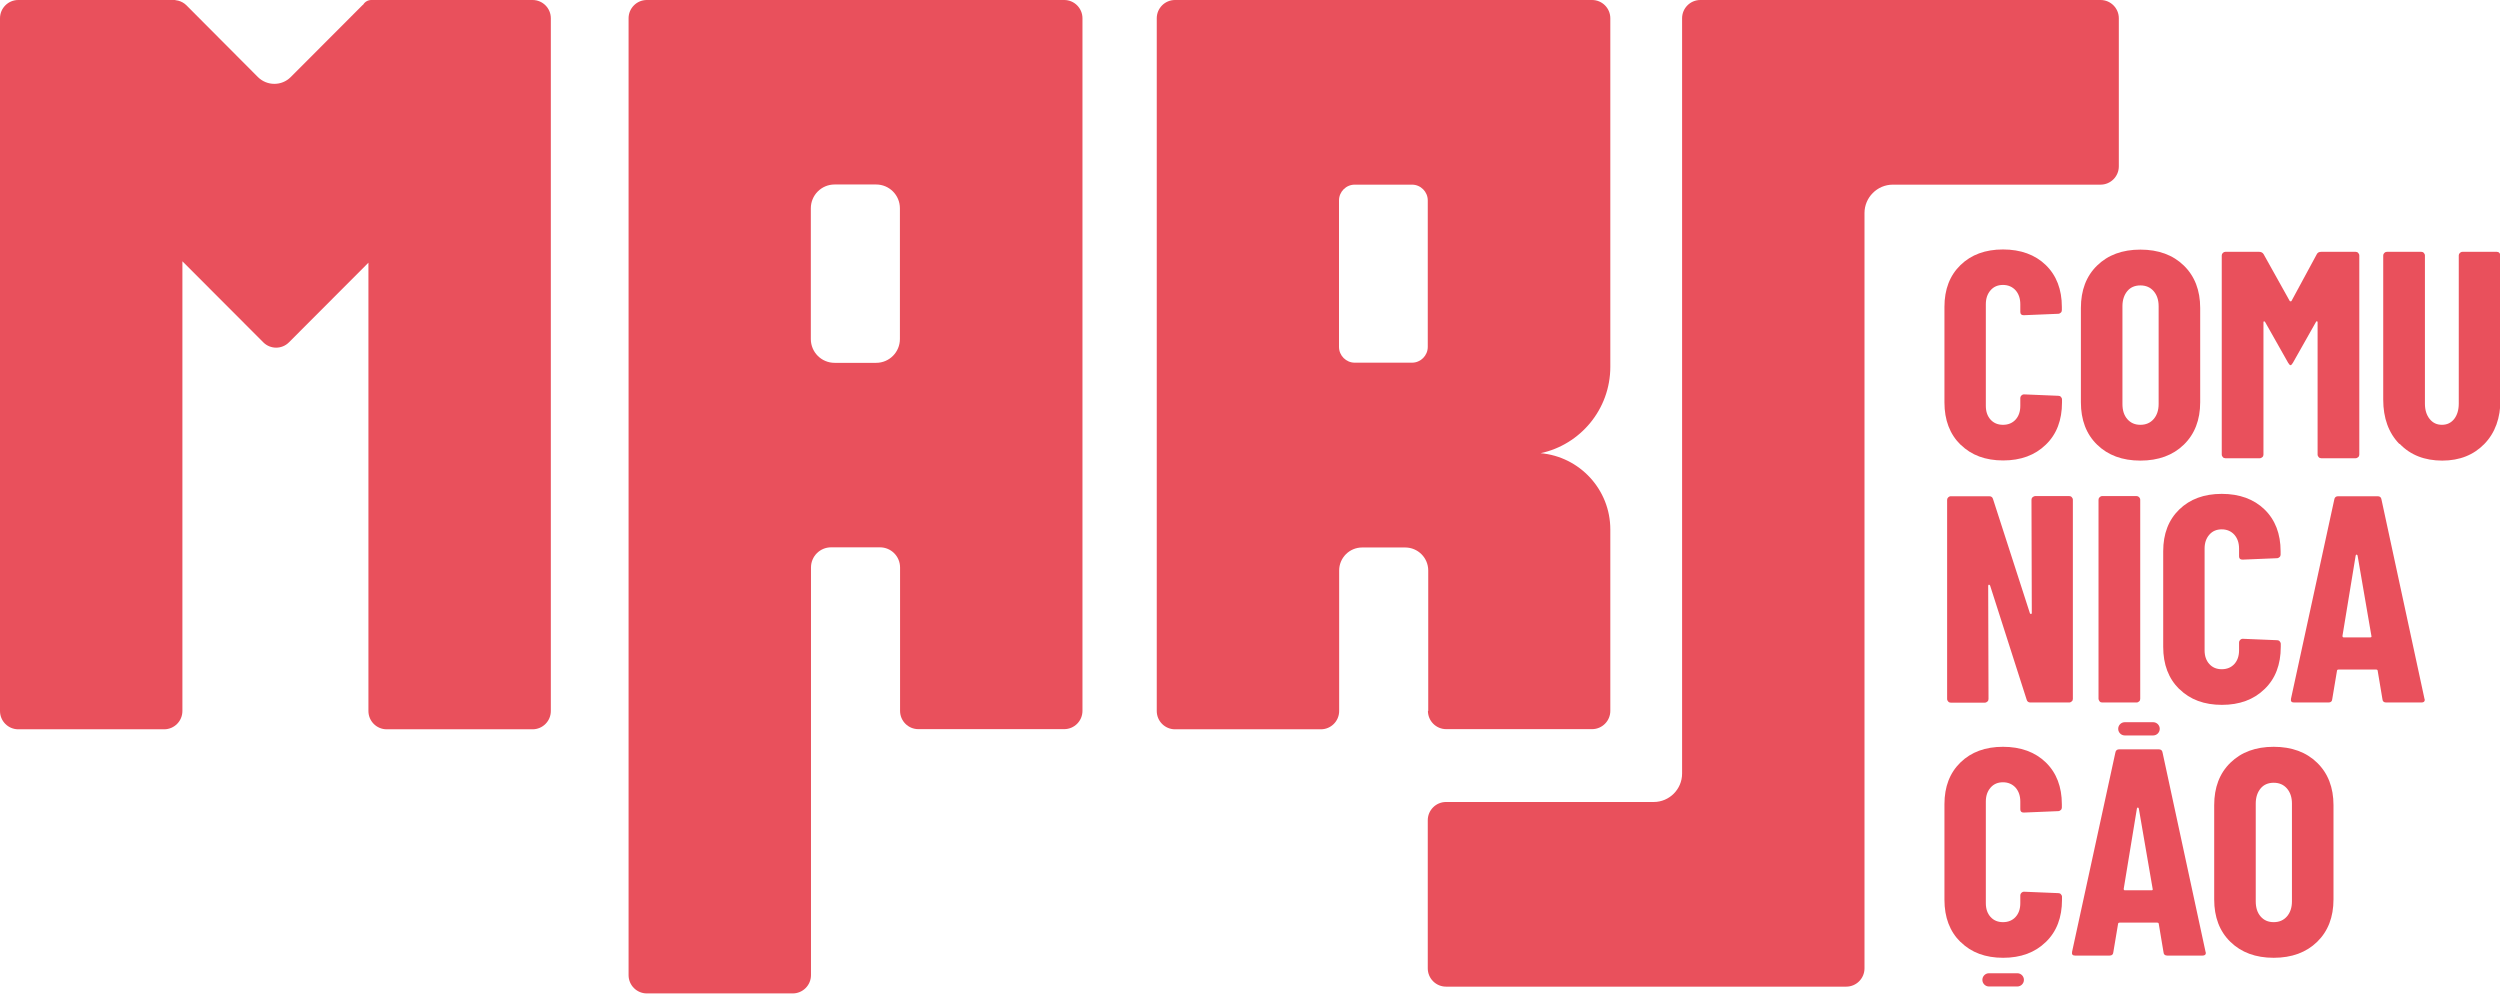
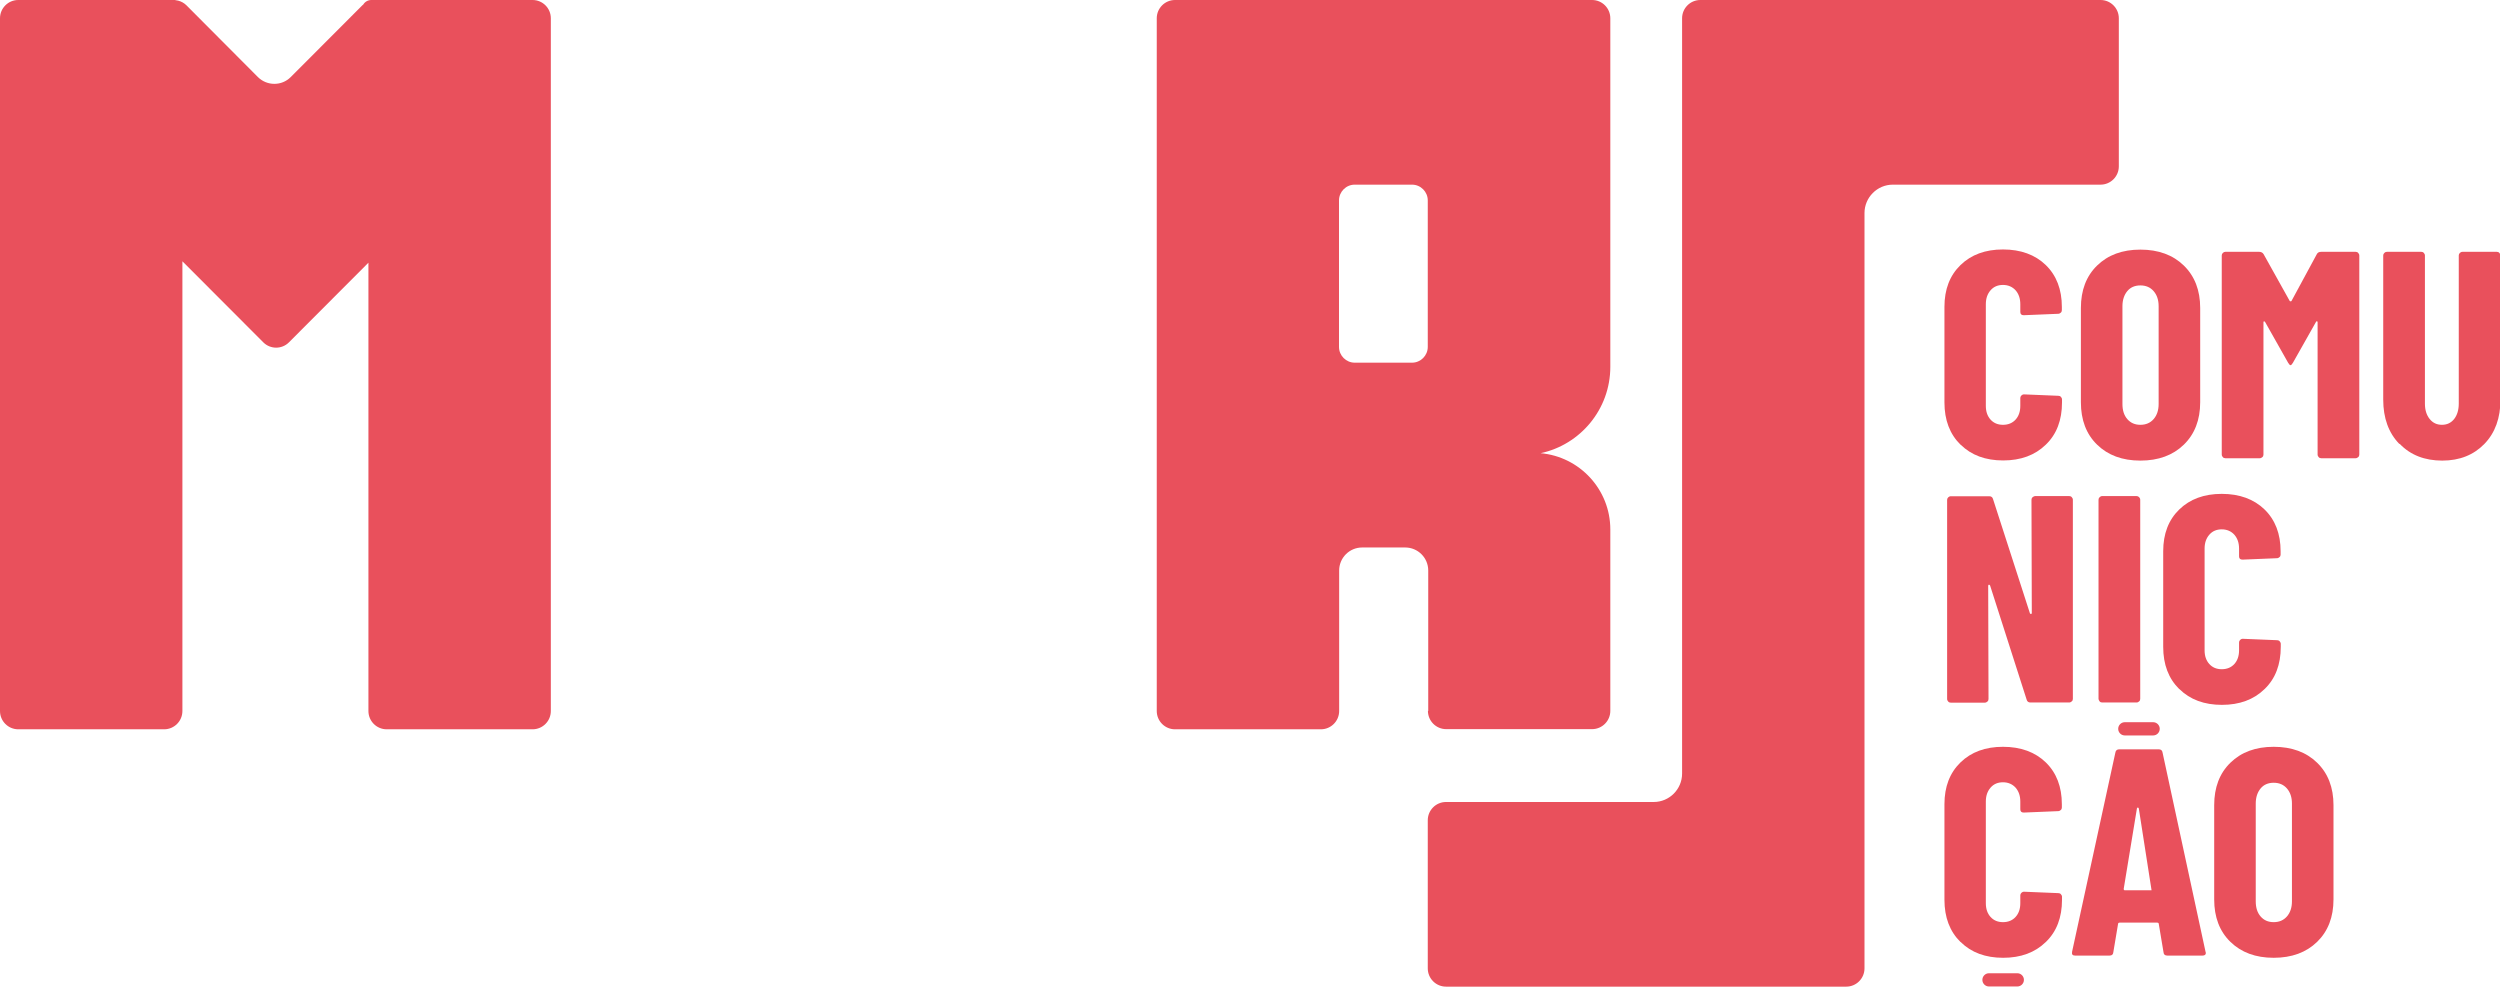
<svg xmlns="http://www.w3.org/2000/svg" width="512" height="204" viewBox="0 0 512 204" fill="none">
  <g clip-path="url(#clip0_71_182)">
-     <path d="M217.886 0H132.472C130.409 0 128.733 1.679 128.733 3.746V199.707C128.733 201.774 130.409 203.453 132.472 203.453H162.351C164.414 203.453 166.09 201.774 166.09 199.707V116.227C166.09 113.934 167.927 112.093 170.216 112.093H180.207C182.496 112.093 184.333 113.934 184.333 116.227V145.582C184.333 147.649 186.009 149.328 188.072 149.328H217.951C220.013 149.328 221.69 147.649 221.69 145.582V3.746C221.69 1.679 220.013 0 217.951 0H217.886ZM179.434 74.309H170.925C168.249 74.309 166.058 72.145 166.058 69.432V42.661C166.058 39.98 168.217 37.784 170.925 37.784H179.434C182.109 37.784 184.301 39.948 184.301 42.661V69.432C184.301 72.113 182.141 74.309 179.434 74.309Z" fill="#E9505C" />
    <path d="M292.438 145.582C292.438 147.649 294.114 149.328 296.177 149.328H326.056C328.118 149.328 329.794 147.649 329.794 145.582V108.444C329.794 100.241 323.509 93.524 315.516 92.813C323.67 91.07 329.794 83.803 329.794 75.116V3.746C329.794 1.679 328.118 0 326.056 0H240.642C238.579 0 236.903 1.679 236.903 3.746V145.614C236.903 147.681 238.579 149.36 240.642 149.36H270.52C272.583 149.36 274.259 147.681 274.259 145.614V116.84C274.259 114.257 276.354 112.125 278.965 112.125H287.797C290.375 112.125 292.502 114.224 292.502 116.84V145.614L292.438 145.582ZM274.227 71.047V41.046C274.227 39.27 275.678 37.816 277.45 37.816H289.183C290.955 37.816 292.406 39.27 292.406 41.046V71.047C292.406 72.823 290.955 74.277 289.183 74.277H277.45C275.678 74.277 274.227 72.823 274.227 71.047Z" fill="#E9505C" />
    <path d="M109.04 0H76.067C75.358 0 74.745 0.355 74.391 0.937C74.326 1.001 74.262 1.033 74.197 1.098L59.532 15.792C57.695 17.633 54.697 17.633 52.828 15.792L38.194 1.098C37.228 0.129 35.809 -0.194 34.585 0.161C34.262 0.065 33.94 0 33.585 0H3.739C1.676 0 0 1.679 0 3.746V145.614C0 147.681 1.676 149.36 3.739 149.36H33.618C35.681 149.36 37.356 147.681 37.356 145.614V53.511L53.924 70.111C55.374 71.564 57.727 71.564 59.177 70.111L75.454 53.802V145.614C75.454 147.681 77.13 149.36 79.193 149.36H109.072C111.135 149.36 112.811 147.681 112.811 145.614V3.746C112.811 1.679 111.135 0 109.072 0H109.04Z" fill="#E9505C" />
    <path d="M430.196 0H348.231C346.168 0 344.492 1.679 344.492 3.746V34.07V42.596V158.435C344.492 161.632 341.881 164.248 338.69 164.248H296.145C294.082 164.248 292.406 165.927 292.406 167.994V198.318C292.406 200.385 294.082 202.064 296.145 202.064H378.11C380.173 202.064 381.849 200.385 381.849 198.318V43.629C381.849 40.432 384.459 37.816 387.65 37.816H415.434H430.196C432.259 37.816 433.935 36.137 433.935 34.07V3.746C433.935 1.679 432.259 0 430.196 0Z" fill="#E9505C" />
    <path d="M401.51 91.07C399.318 88.906 398.222 86.032 398.222 82.415V62.844C398.222 59.26 399.318 56.418 401.51 54.286C403.702 52.155 406.602 51.089 410.212 51.089C413.822 51.089 416.788 52.155 418.979 54.286C421.171 56.418 422.267 59.292 422.267 62.844V63.523C422.267 63.716 422.203 63.91 422.041 64.039C421.912 64.168 421.719 64.265 421.526 64.265L414.467 64.556C413.983 64.556 413.758 64.33 413.758 63.878V62.295C413.758 61.133 413.436 60.196 412.791 59.453C412.146 58.743 411.276 58.355 410.212 58.355C409.149 58.355 408.311 58.711 407.666 59.453C407.021 60.196 406.699 61.133 406.699 62.295V83.125C406.699 84.288 407.021 85.224 407.666 85.935C408.311 86.645 409.149 87.001 410.212 87.001C411.276 87.001 412.146 86.645 412.791 85.935C413.436 85.224 413.758 84.288 413.758 83.125V81.51C413.758 81.317 413.822 81.155 413.983 80.994C414.112 80.865 414.306 80.768 414.499 80.768L421.558 81.058C421.751 81.058 421.945 81.123 422.074 81.284C422.203 81.414 422.299 81.607 422.299 81.801V82.415C422.299 86.032 421.203 88.938 418.979 91.07C416.755 93.233 413.855 94.299 410.245 94.299C406.635 94.299 403.734 93.233 401.542 91.07H401.51Z" fill="#E9505C" />
    <path d="M429.487 91.07C427.263 88.906 426.167 85.999 426.167 82.382V63.071C426.167 59.454 427.263 56.547 429.487 54.383C431.711 52.22 434.644 51.122 438.351 51.122C442.057 51.122 445.022 52.22 447.246 54.383C449.47 56.547 450.599 59.454 450.599 63.071V82.382C450.599 85.999 449.47 88.906 447.246 91.07C445.022 93.233 442.057 94.331 438.351 94.331C434.644 94.331 431.711 93.233 429.487 91.07ZM441.058 85.838C441.735 85.063 442.089 84.029 442.089 82.738V62.715C442.089 61.423 441.735 60.39 441.058 59.615C440.381 58.84 439.479 58.453 438.351 58.453C437.222 58.453 436.32 58.84 435.675 59.615C435.031 60.39 434.676 61.423 434.676 62.715V82.738C434.676 84.029 434.998 85.063 435.675 85.838C436.352 86.613 437.222 87.001 438.351 87.001C439.479 87.001 440.381 86.613 441.058 85.838Z" fill="#E9505C" />
    <path d="M475.449 51.574H482.444C482.637 51.574 482.83 51.638 482.959 51.8C483.088 51.929 483.185 52.123 483.185 52.316V93.104C483.185 93.298 483.12 93.492 482.959 93.621C482.798 93.75 482.637 93.847 482.444 93.847H475.385C475.191 93.847 474.998 93.782 474.869 93.621C474.74 93.492 474.643 93.298 474.643 93.104V66.009C474.643 66.009 474.611 65.783 474.515 65.783C474.418 65.783 474.353 65.848 474.289 65.977L469.583 74.309C469.39 74.632 469.229 74.793 469.1 74.793C468.971 74.793 468.81 74.632 468.616 74.309L463.91 65.977C463.91 65.977 463.749 65.783 463.685 65.783C463.62 65.783 463.556 65.88 463.556 66.009V93.104C463.556 93.298 463.491 93.492 463.33 93.621C463.169 93.75 463.008 93.847 462.814 93.847H455.756C455.562 93.847 455.369 93.782 455.24 93.621C455.111 93.492 455.014 93.298 455.014 93.104V52.316C455.014 52.123 455.079 51.961 455.24 51.8C455.401 51.638 455.562 51.574 455.756 51.574H462.686C463.072 51.574 463.395 51.735 463.588 52.058L468.939 61.65C468.939 61.65 469.164 61.811 469.293 61.65L474.482 52.058C474.644 51.735 474.934 51.574 475.385 51.574H475.449Z" fill="#E9505C" />
    <path d="M491.372 90.908C489.18 88.647 488.084 85.612 488.084 81.833V52.316C488.084 52.123 488.148 51.961 488.31 51.8C488.471 51.638 488.632 51.574 488.825 51.574H495.884C496.077 51.574 496.271 51.638 496.4 51.8C496.529 51.929 496.625 52.123 496.625 52.316V82.673C496.625 83.965 496.948 84.998 497.592 85.805C498.237 86.613 499.075 87 500.106 87C501.138 87 501.976 86.613 502.62 85.805C503.233 84.998 503.555 83.965 503.555 82.673V52.316C503.555 52.123 503.62 51.961 503.781 51.8C503.91 51.671 504.103 51.574 504.297 51.574H511.355C511.549 51.574 511.742 51.638 511.871 51.8C512 51.929 512.097 52.123 512.097 52.316V81.833C512.097 85.612 511.001 88.647 508.809 90.908C506.617 93.169 503.749 94.331 500.171 94.331C496.593 94.331 493.66 93.201 491.468 90.908H491.372Z" fill="#E9505C" />
    <path d="M416.272 101.823C416.272 101.823 416.594 101.597 416.788 101.597H423.782C423.975 101.597 424.169 101.662 424.297 101.823C424.426 101.953 424.523 102.146 424.523 102.34V143.128C424.523 143.321 424.459 143.515 424.297 143.644C424.136 143.774 423.975 143.87 423.782 143.87H415.821C415.434 143.87 415.144 143.677 415.047 143.257L407.569 119.908C407.569 119.908 407.473 119.747 407.344 119.747C407.247 119.747 407.182 119.844 407.182 119.973L407.247 143.16C407.247 143.354 407.182 143.548 407.021 143.677C406.892 143.806 406.699 143.903 406.506 143.903H399.511C399.318 143.903 399.125 143.838 398.996 143.677C398.867 143.548 398.77 143.354 398.77 143.16V102.372C398.77 102.179 398.834 102.017 398.996 101.856C399.125 101.727 399.318 101.63 399.511 101.63H407.408C407.795 101.63 408.085 101.823 408.182 102.243L415.724 125.592C415.724 125.592 415.821 125.753 415.95 125.753C416.046 125.753 416.111 125.657 416.111 125.527L416.046 102.34C416.046 102.146 416.111 101.985 416.272 101.823Z" fill="#E9505C" />
    <path d="M430.003 143.644C430.003 143.644 429.777 143.321 429.777 143.128V102.34C429.777 102.146 429.841 101.985 430.003 101.823C430.131 101.694 430.325 101.597 430.518 101.597H437.577C437.77 101.597 437.931 101.662 438.093 101.823C438.222 101.953 438.318 102.146 438.318 102.34V143.128C438.318 143.321 438.254 143.515 438.093 143.644C437.964 143.774 437.77 143.87 437.577 143.87H430.518C430.325 143.87 430.131 143.806 430.003 143.644Z" fill="#E9505C" />
    <path d="M446.312 141.125C444.12 138.962 443.024 136.088 443.024 132.471V112.9C443.024 109.316 444.12 106.474 446.312 104.342C448.504 102.211 451.404 101.145 455.014 101.145C458.624 101.145 461.59 102.211 463.781 104.342C465.973 106.474 467.069 109.348 467.069 112.9V113.579C467.069 113.772 467.005 113.966 466.843 114.095C466.714 114.224 466.521 114.321 466.328 114.321L459.269 114.612C458.785 114.612 458.56 114.386 458.56 113.934V112.351C458.56 111.189 458.238 110.252 457.593 109.509C456.948 108.799 456.078 108.411 455.014 108.411C453.951 108.411 453.113 108.767 452.468 109.509C451.823 110.252 451.501 111.189 451.501 112.351V133.181C451.501 134.344 451.823 135.28 452.468 135.991C453.113 136.701 453.951 137.056 455.014 137.056C456.078 137.056 456.948 136.701 457.593 135.991C458.238 135.28 458.56 134.344 458.56 133.181V131.566C458.56 131.373 458.624 131.211 458.785 131.05C458.914 130.92 459.108 130.824 459.301 130.824L466.36 131.114C466.553 131.114 466.747 131.179 466.876 131.34C467.005 131.469 467.101 131.663 467.101 131.857V132.471C467.101 136.088 466.005 138.994 463.781 141.125C461.557 143.289 458.657 144.355 455.047 144.355C451.437 144.355 448.536 143.289 446.344 141.125H446.312Z" fill="#E9505C" />
-     <path d="M487.923 143.192L486.956 137.412C486.956 137.218 486.827 137.121 486.601 137.121H478.962C478.737 137.121 478.608 137.218 478.608 137.412L477.641 143.192C477.609 143.644 477.351 143.871 476.867 143.871H469.809C469.293 143.871 469.099 143.612 469.196 143.095L478.06 102.308C478.124 101.856 478.414 101.63 478.833 101.63H486.956C487.407 101.63 487.665 101.856 487.729 102.308L496.529 143.095L496.593 143.322C496.593 143.677 496.367 143.871 495.916 143.871H488.696C488.213 143.871 487.955 143.644 487.923 143.192ZM480.026 130.533H485.441C485.634 130.533 485.731 130.436 485.666 130.242L482.83 113.772C482.83 113.772 482.733 113.579 482.637 113.579C482.54 113.579 482.508 113.643 482.443 113.772L479.736 130.242C479.736 130.436 479.833 130.533 479.962 130.533H480.026Z" fill="#E9505C" />
    <path d="M401.51 192.925C399.318 190.762 398.222 187.887 398.222 184.27V164.7C398.222 161.115 399.318 158.274 401.51 156.142C403.702 154.011 406.602 152.945 410.212 152.945C413.822 152.945 416.788 154.011 418.979 156.142C421.171 158.274 422.267 161.148 422.267 164.7V165.378C422.267 165.572 422.203 165.766 422.041 165.895C421.912 166.024 421.719 166.121 421.526 166.121L414.467 166.412C413.983 166.412 413.758 166.186 413.758 165.734V164.151C413.758 162.989 413.436 162.052 412.791 161.309C412.146 160.599 411.276 160.211 410.212 160.211C409.149 160.211 408.311 160.566 407.666 161.309C407.021 162.052 406.699 162.989 406.699 164.151V184.981C406.699 186.143 407.021 187.08 407.666 187.79C408.311 188.501 409.149 188.856 410.212 188.856C411.276 188.856 412.146 188.501 412.791 187.79C413.436 187.08 413.758 186.143 413.758 184.981V183.366C413.758 183.172 413.822 183.011 413.983 182.849C414.112 182.72 414.306 182.623 414.499 182.623L421.558 182.914C421.751 182.914 421.945 182.979 422.074 183.14C422.203 183.269 422.299 183.463 422.299 183.657V184.27C422.299 187.887 421.203 190.794 418.979 192.925C416.755 195.089 413.855 196.155 410.245 196.155C406.635 196.155 403.734 195.089 401.542 192.925H401.51Z" fill="#E9505C" />
-     <path d="M443.089 195.024L442.122 189.244C442.122 189.05 441.993 188.953 441.767 188.953H434.128C433.902 188.953 433.774 189.05 433.774 189.244L432.807 195.024C432.774 195.476 432.516 195.703 432.033 195.703H424.974C424.459 195.703 424.265 195.444 424.362 194.927L433.226 154.14C433.29 153.688 433.58 153.462 433.999 153.462H442.122C442.573 153.462 442.831 153.688 442.895 154.14L451.694 194.927L451.759 195.154C451.759 195.509 451.533 195.703 451.082 195.703H443.862C443.379 195.703 443.121 195.476 443.089 195.024ZM435.224 182.333H440.639C440.832 182.333 440.929 182.236 440.865 182.042L438.028 165.572C438.028 165.572 437.931 165.378 437.835 165.378C437.738 165.378 437.706 165.443 437.641 165.572L434.934 182.042C434.934 182.236 435.031 182.333 435.159 182.333H435.224Z" fill="#E9505C" />
+     <path d="M443.089 195.024L442.122 189.244C442.122 189.05 441.993 188.953 441.767 188.953H434.128C433.902 188.953 433.774 189.05 433.774 189.244L432.807 195.024C432.774 195.476 432.516 195.703 432.033 195.703H424.974C424.459 195.703 424.265 195.444 424.362 194.927L433.226 154.14C433.29 153.688 433.58 153.462 433.999 153.462H442.122C442.573 153.462 442.831 153.688 442.895 154.14L451.694 194.927L451.759 195.154C451.759 195.509 451.533 195.703 451.082 195.703H443.862C443.379 195.703 443.121 195.476 443.089 195.024ZM435.224 182.333H440.639L438.028 165.572C438.028 165.572 437.931 165.378 437.835 165.378C437.738 165.378 437.706 165.443 437.641 165.572L434.934 182.042C434.934 182.236 435.031 182.333 435.159 182.333H435.224Z" fill="#E9505C" />
    <path d="M456.787 192.893C454.563 190.729 453.467 187.823 453.467 184.206V164.894C453.467 161.277 454.563 158.37 456.787 156.207C459.011 154.043 461.944 152.945 465.651 152.945C469.357 152.945 472.323 154.043 474.547 156.207C476.771 158.37 477.899 161.277 477.899 164.894V184.206C477.899 187.823 476.771 190.729 474.547 192.893C472.323 195.057 469.357 196.155 465.651 196.155C461.944 196.155 459.011 195.057 456.787 192.893ZM468.358 187.694C469.035 186.919 469.39 185.885 469.39 184.593V164.571C469.39 163.279 469.035 162.246 468.358 161.471C467.681 160.696 466.779 160.308 465.651 160.308C464.523 160.308 463.62 160.696 462.976 161.471C462.331 162.246 461.976 163.279 461.976 164.571V184.593C461.976 185.885 462.299 186.919 462.976 187.694C463.652 188.469 464.523 188.856 465.651 188.856C466.779 188.856 467.681 188.469 468.358 187.694Z" fill="#E9505C" />
    <path d="M440.961 147.907H435.16C434.412 147.907 433.806 148.514 433.806 149.264C433.806 150.013 434.412 150.62 435.16 150.62H440.961C441.709 150.62 442.315 150.013 442.315 149.264C442.315 148.514 441.709 147.907 440.961 147.907Z" fill="#E9505C" />
    <path d="M413.145 199.32H407.344C406.596 199.32 405.99 199.927 405.99 200.676C405.99 201.425 406.596 202.032 407.344 202.032H413.145C413.893 202.032 414.499 201.425 414.499 200.676C414.499 199.927 413.893 199.32 413.145 199.32Z" fill="#E9505C" />
    <path d="M35.906 0H33.263V2.648H35.906V0Z" fill="#E9505C" />
    <path d="M78.613 0H75.97V2.648H78.613V0Z" fill="#E9505C" />
  </g>
  <defs>
    <clipPath id="clip0_71_182">
      <rect width="512" height="203.421" fill="white" />
    </clipPath>
  </defs>
</svg>